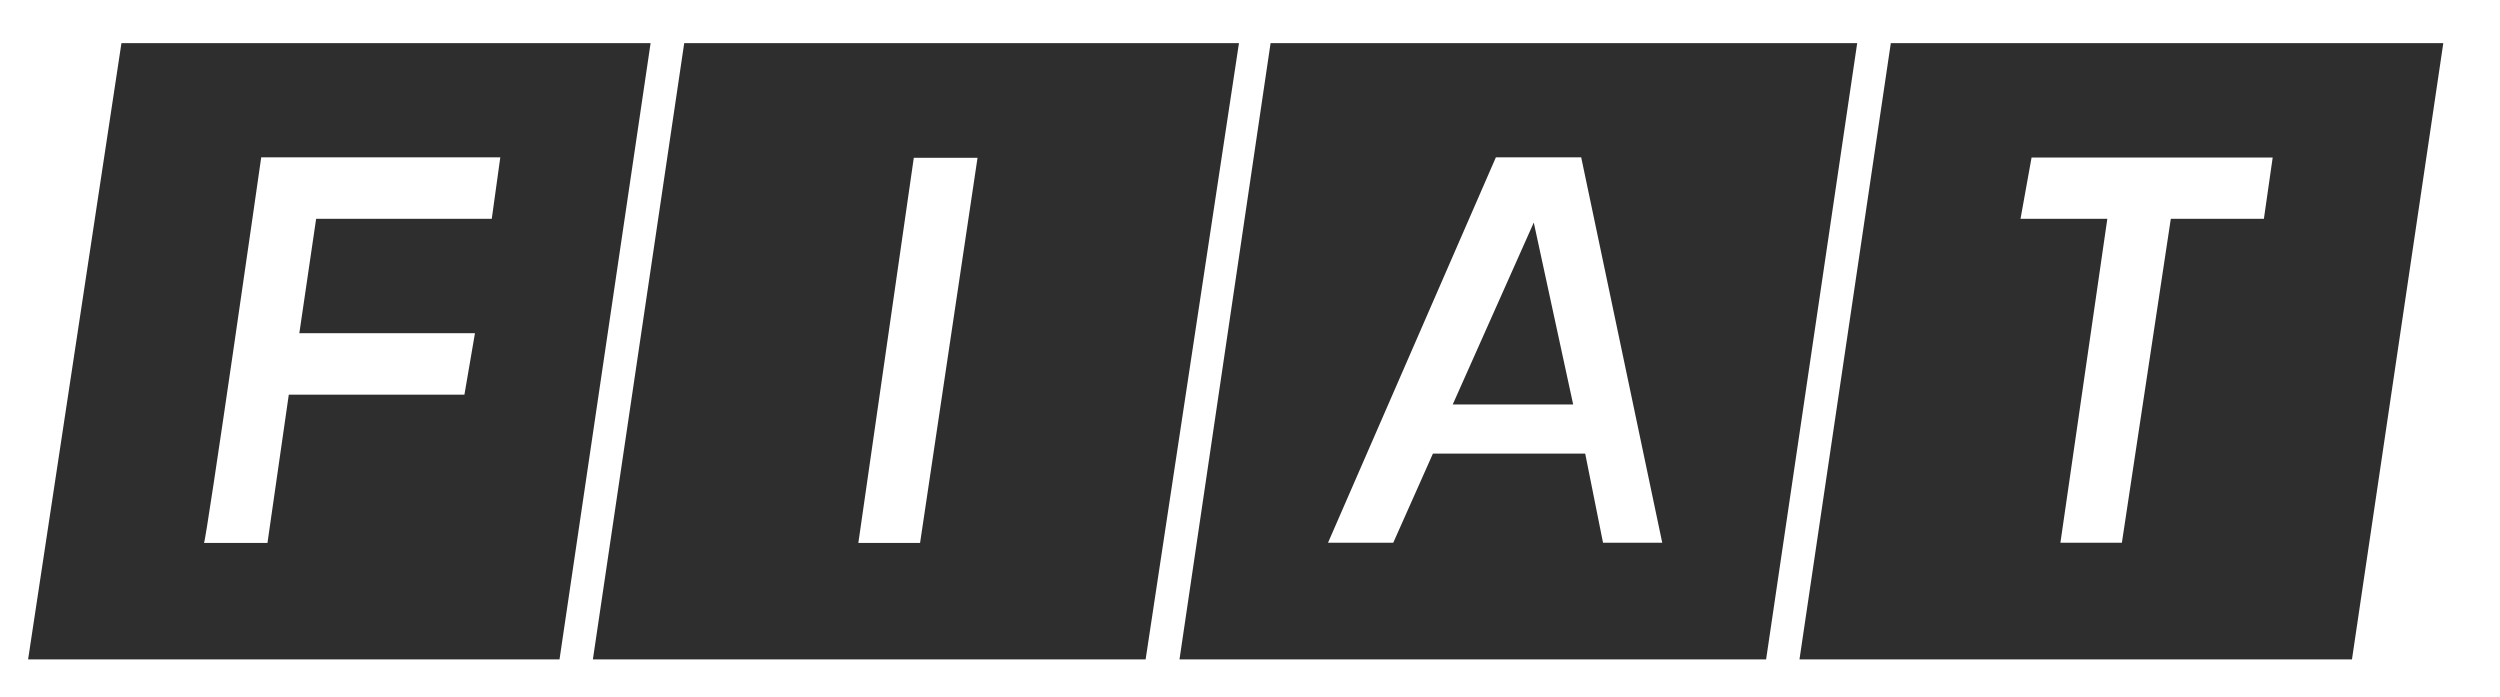
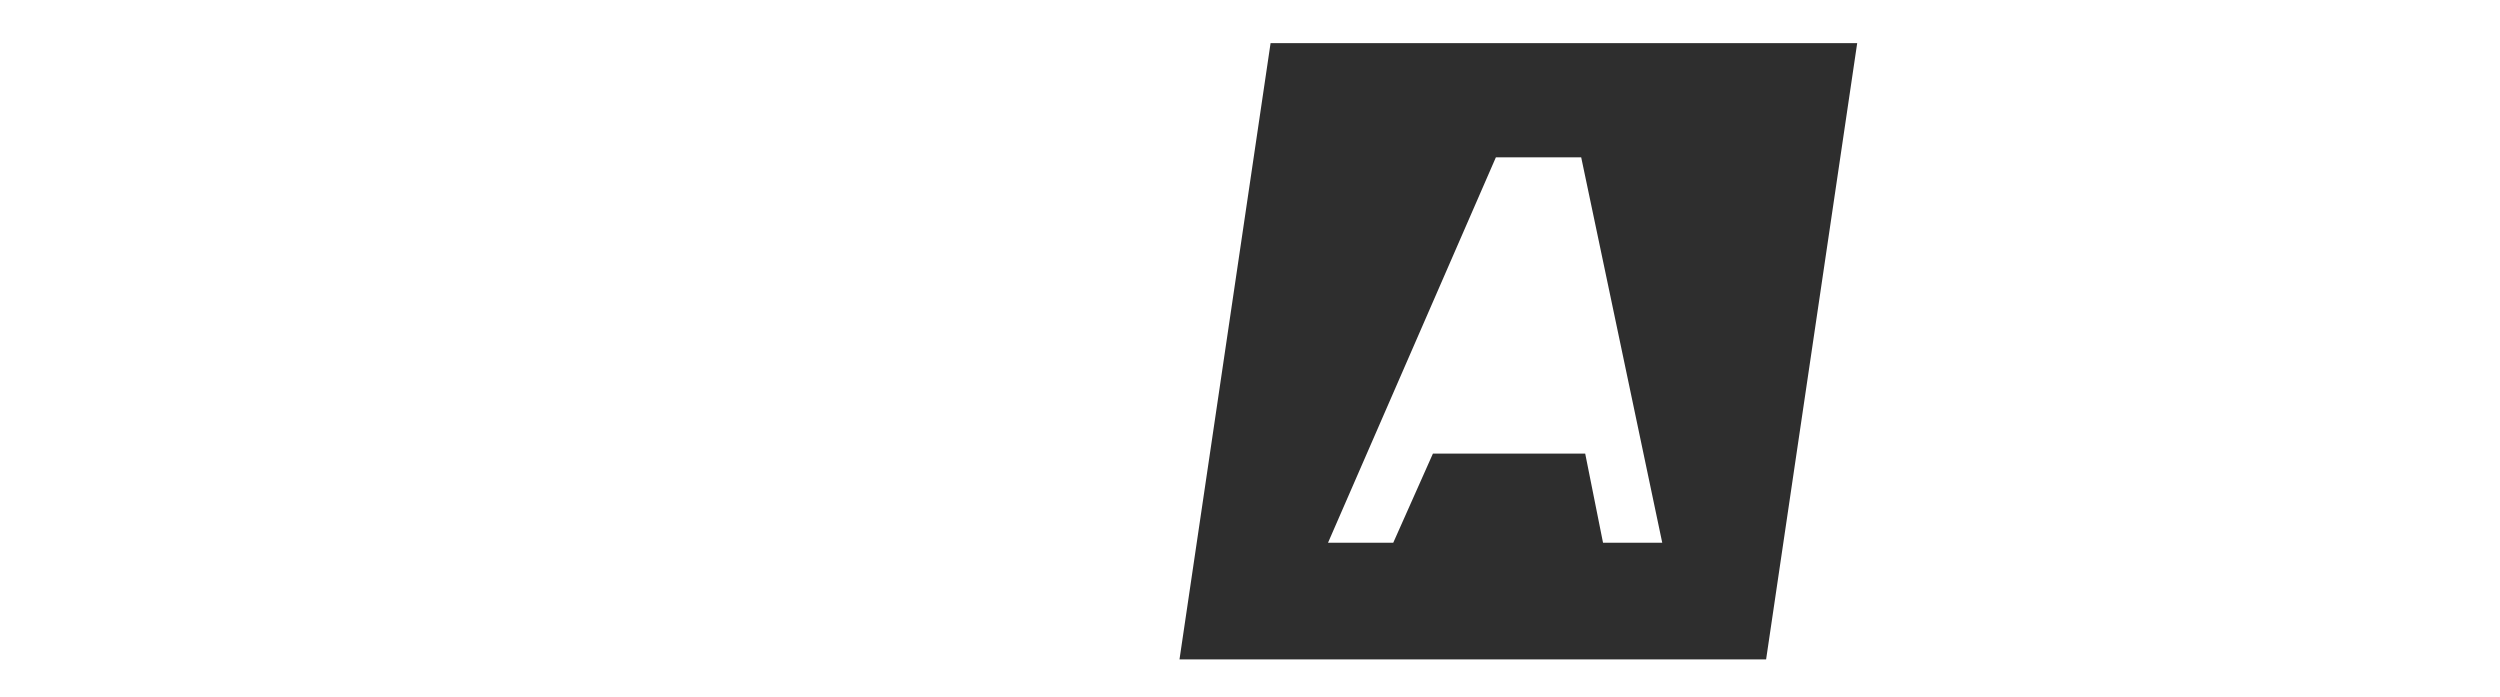
<svg xmlns="http://www.w3.org/2000/svg" id="Layer_1" viewBox="0 0 99.64 27.79">
  <defs>
    <style>.cls-1{fill:#2e2e2e;stroke-width:0px;}</style>
  </defs>
  <path class="cls-1" d="m59.63,6.27h3.39l3.23,15.36h-2.36l-.71-3.55h-6.07l-1.58,3.55h-2.6l6.69-15.36Zm-8.99-4.55l-3.63,24.56h23.38l3.63-24.56h-23.38Z" />
-   <path class="cls-1" d="m10.4,6.27h9.54l-.34,2.45h-7l-.67,4.56h7l-.42,2.45h-7l-.85,5.91h-2.53c.08,0,2.28-15.36,2.28-15.36ZM4.84,1.72L1.12,26.28h21.18L25.93,1.72H4.84Zm76.12,4.56h9.62l-.35,2.44h-3.71l-1.95,12.91h-2.45l1.87-12.91h-3.46l.44-2.44Zm-5.6-4.56l-3.64,24.56h22.02l3.64-24.56h-22.03Zm-38.94,4.57h2.54l-2.29,15.35h-2.46l2.21-15.35ZM27.27,1.72l-3.64,24.56h22.03l3.72-24.56h-22.11Zm30.63,14.4h4.8l-1.57-7.25-3.23,7.25Z" />
</svg>